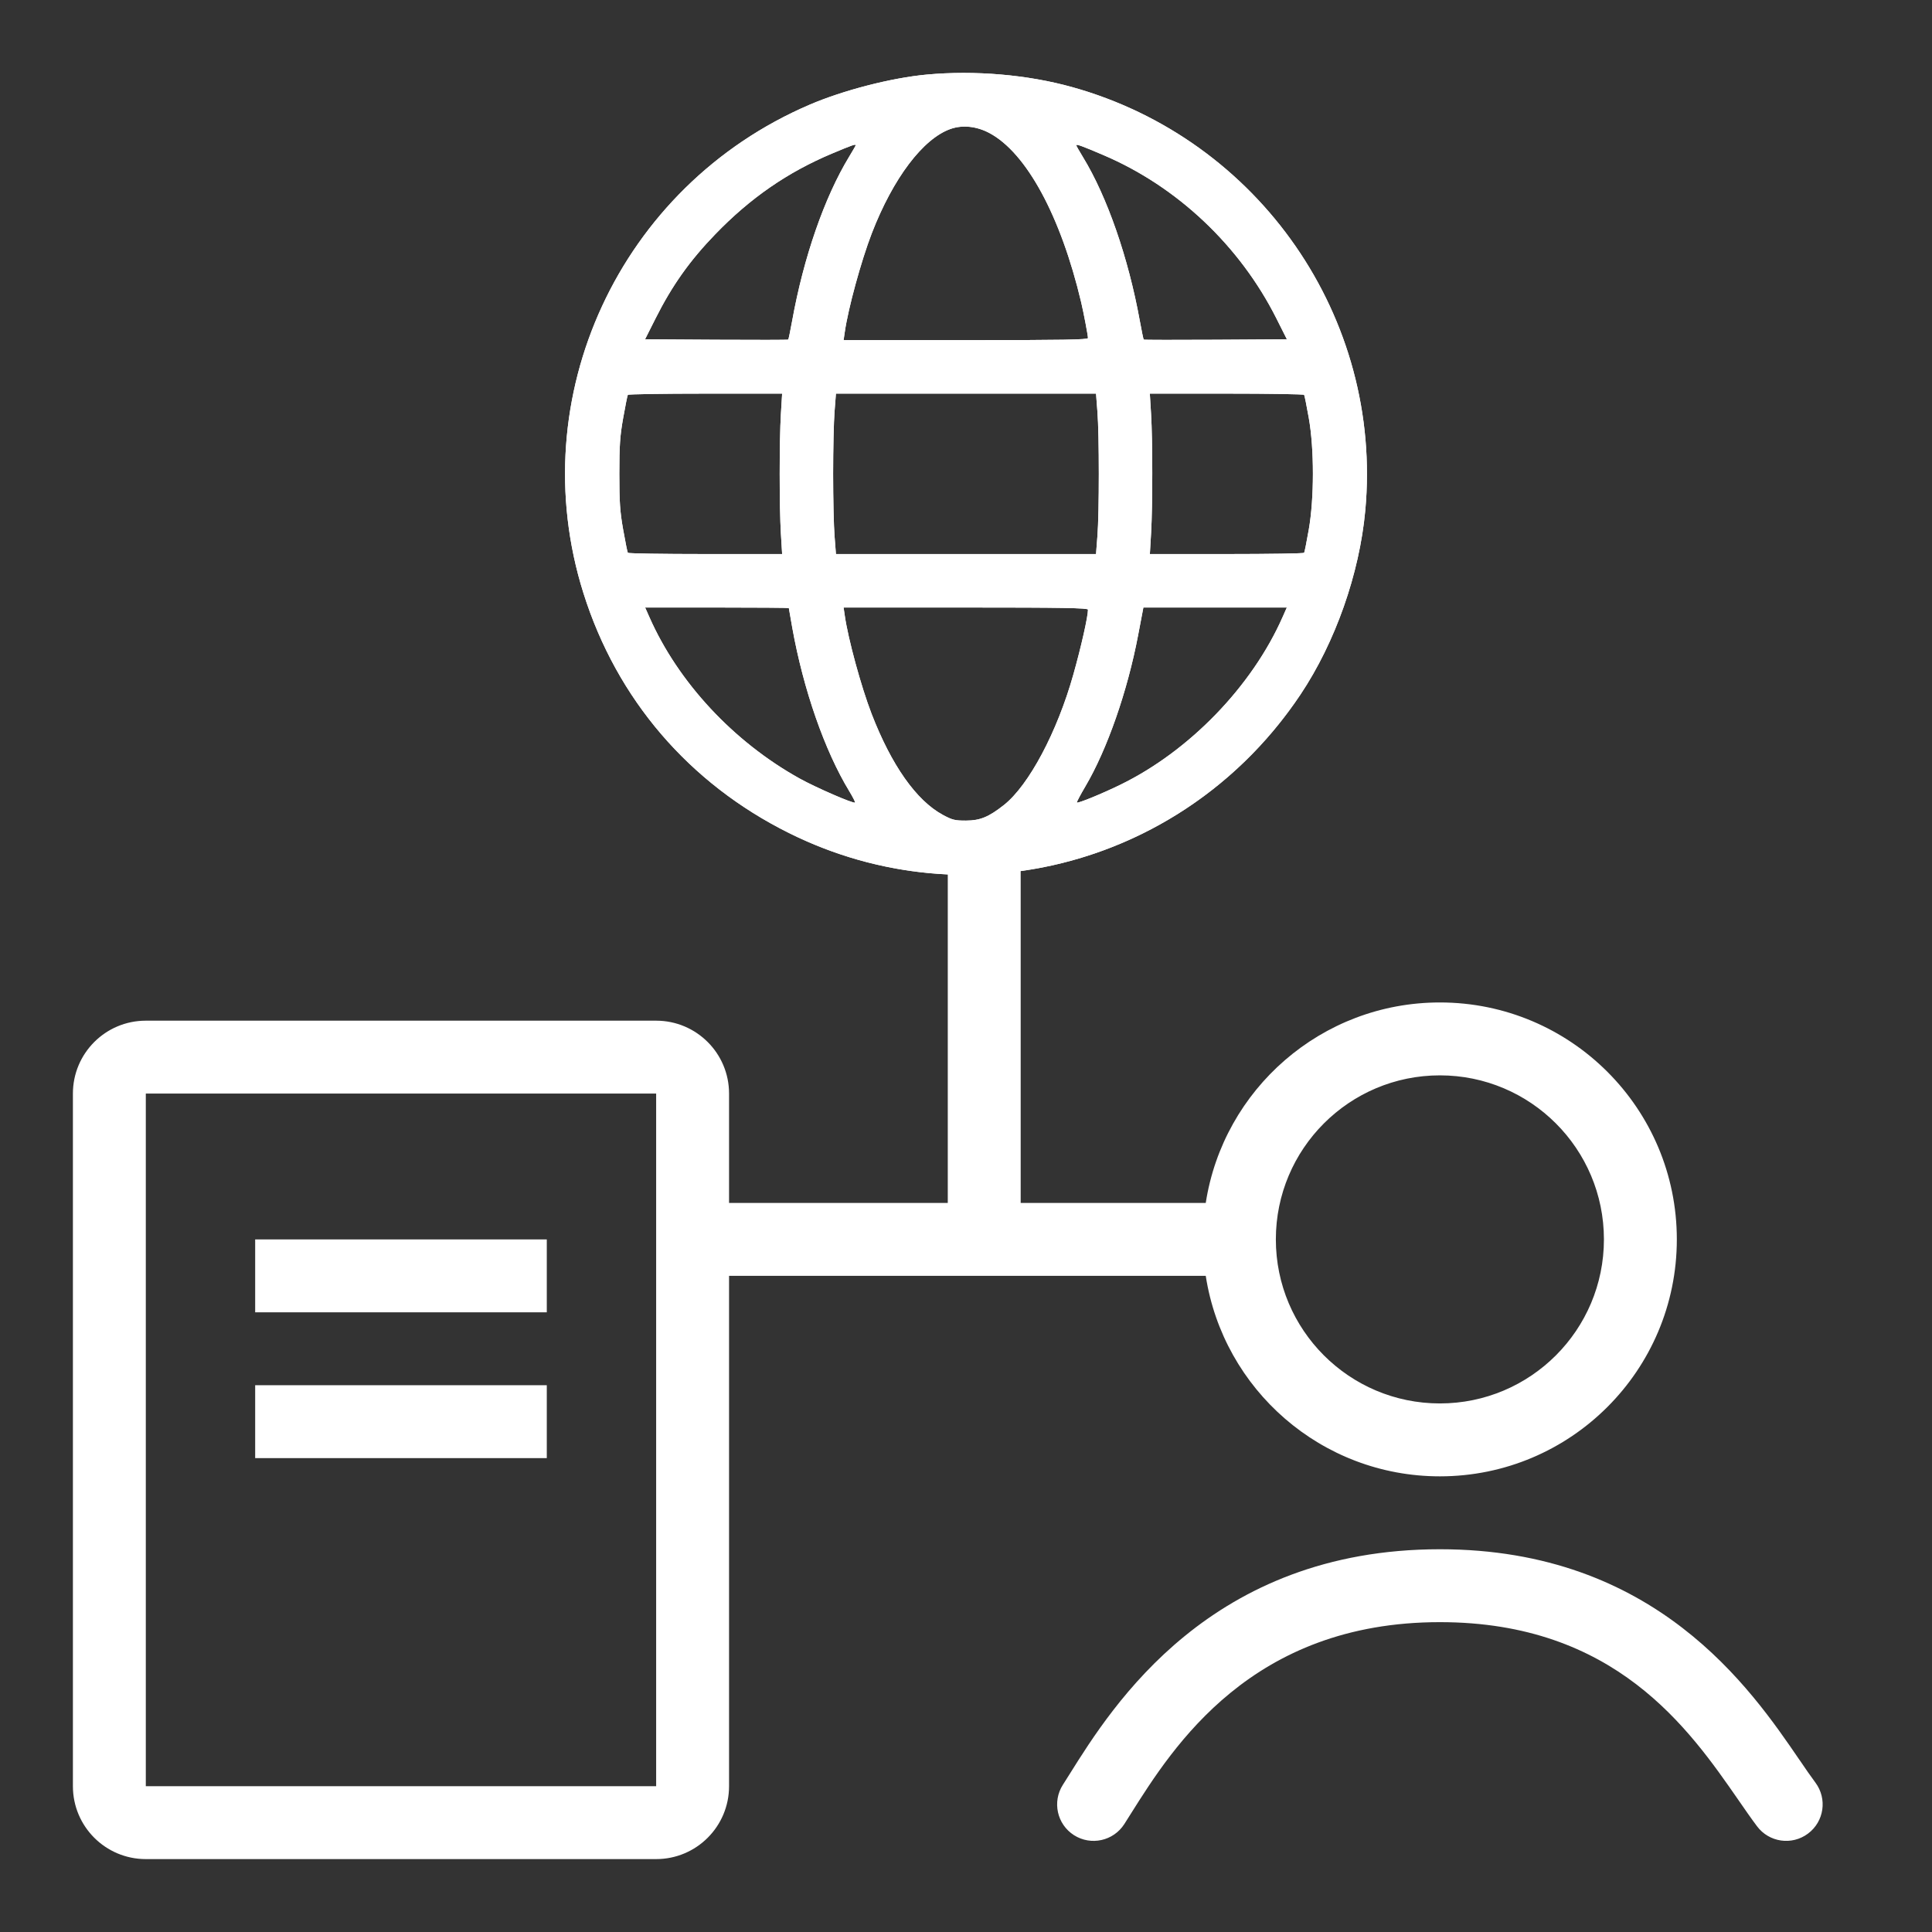
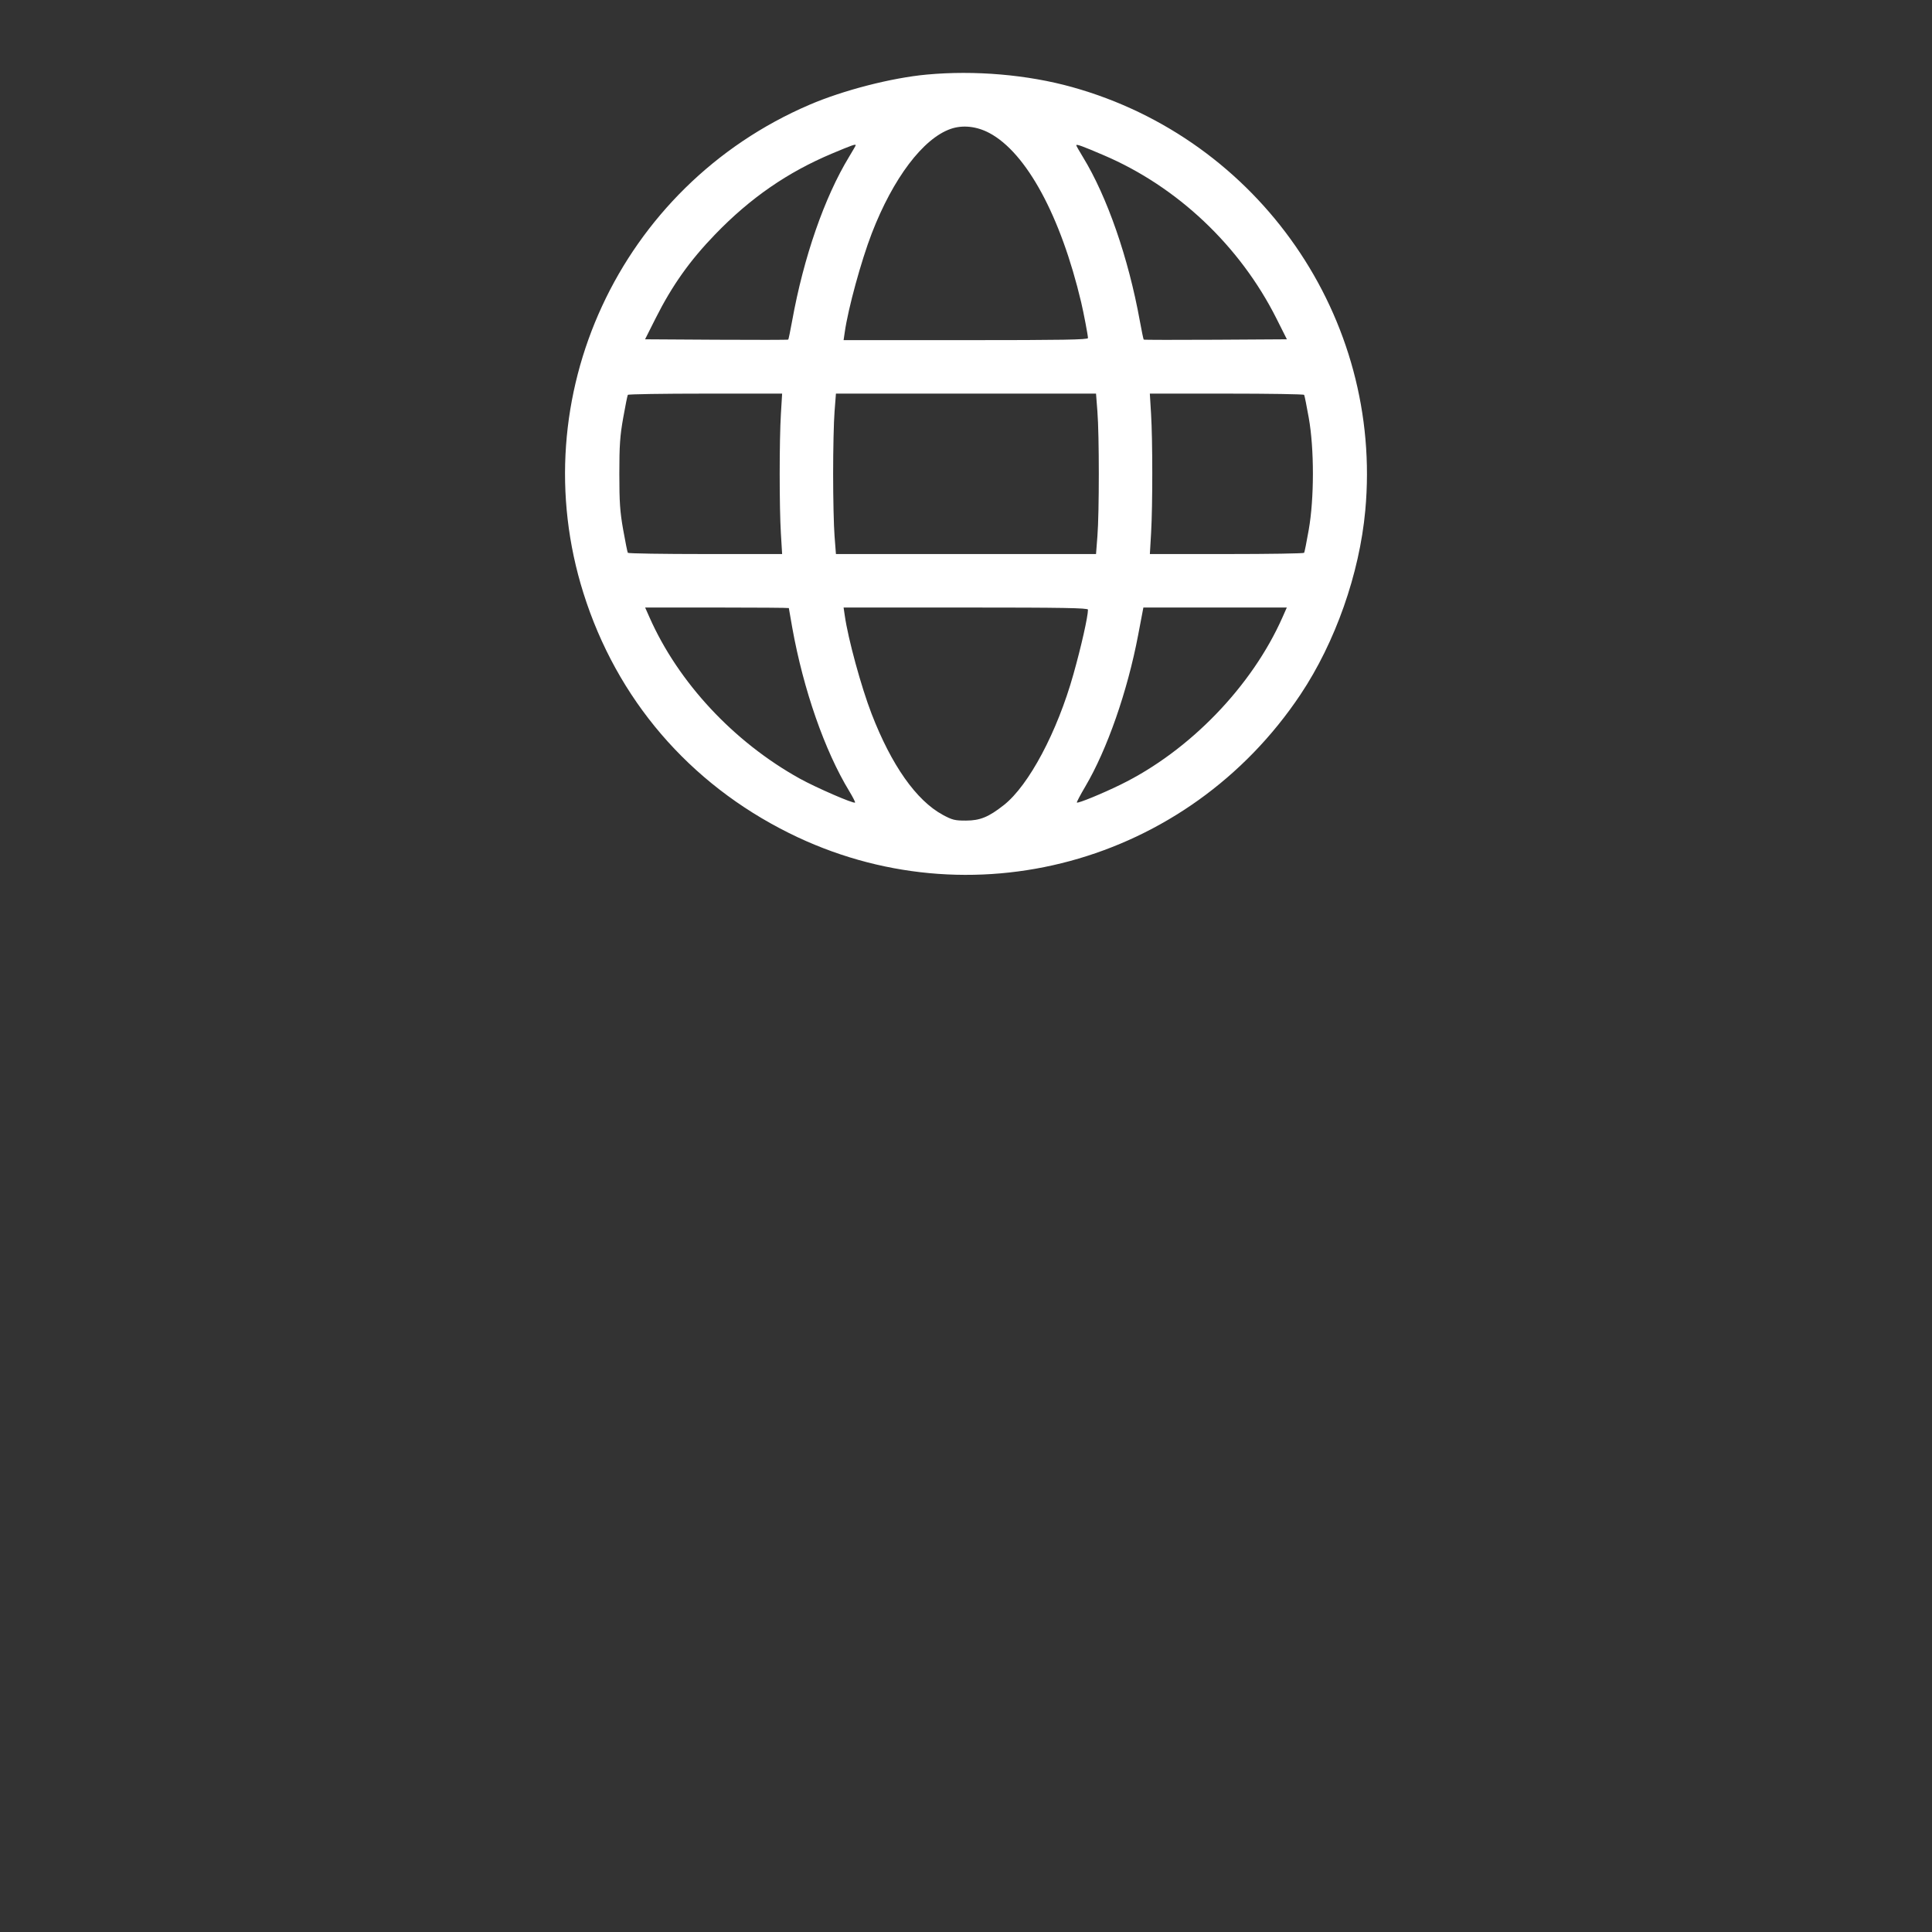
<svg xmlns="http://www.w3.org/2000/svg" width="53" height="53" viewBox="0 0 53 53" fill="none">
  <rect x="0" y="0" width="53" height="53" fill="#333333" stroke="none" />
-   <path fill-rule="evenodd" clip-rule="evenodd" d="M22.206 2.874C23.135 2.475 24.453 2.136 25.422 2.046C26.737 1.924 28.189 2.048 29.411 2.389C34.546 3.819 37.941 8.724 37.453 14.007C37.293 15.742 36.632 17.619 35.677 19.051C33.849 21.789 31.025 23.476 28 23.896V33H33.077C33.558 29.885 36.25 27.5 39.5 27.5C43.09 27.5 46 30.41 46 34C46 37.59 43.09 40.5 39.5 40.5C36.25 40.5 33.558 38.115 33.077 35H28H26H20V49C20 50.105 19.105 51 18 51H4C2.895 51 2 50.105 2 49V30C2 28.895 2.895 28 4 28H18C19.105 28 20 28.895 20 30V33H26V23.988C24.526 23.92 23.046 23.55 21.647 22.854C18.9 21.488 16.92 19.178 16.005 16.27C14.314 10.9 16.995 5.109 22.206 2.874ZM29.659 8.29C29.099 5.926 28.158 4.191 27.143 3.65C26.792 3.463 26.409 3.422 26.08 3.536C25.323 3.799 24.5 4.888 23.916 6.399C23.624 7.156 23.266 8.464 23.174 9.113L23.142 9.331H26.494C29.145 9.331 29.846 9.319 29.846 9.274C29.846 9.202 29.728 8.582 29.659 8.29ZM23.296 4.296C23.394 4.135 23.474 3.995 23.474 3.985C23.474 3.946 23.385 3.977 22.832 4.209C21.605 4.724 20.584 5.43 19.622 6.426C18.921 7.151 18.438 7.832 17.984 8.735L17.696 9.308L19.652 9.32C20.728 9.326 21.616 9.325 21.624 9.316C21.633 9.307 21.681 9.075 21.731 8.8C22.047 7.054 22.616 5.414 23.296 4.296ZM35.015 8.735C34.014 6.744 32.3 5.123 30.282 4.26C29.687 4.005 29.525 3.946 29.525 3.986C29.525 3.999 29.608 4.145 29.708 4.309C30.372 5.394 30.955 7.074 31.268 8.8C31.318 9.075 31.366 9.307 31.375 9.316C31.384 9.325 32.271 9.326 33.347 9.32L35.303 9.308L35.015 8.735ZM21.456 15.199L21.422 14.638C21.378 13.915 21.378 12.082 21.422 11.36L21.456 10.798H19.35C18.192 10.798 17.235 10.813 17.223 10.832C17.211 10.851 17.154 11.135 17.096 11.463C17.008 11.957 16.99 12.22 16.99 12.999C16.99 13.778 17.008 14.041 17.096 14.535C17.154 14.862 17.211 15.146 17.223 15.165C17.235 15.184 18.192 15.199 19.35 15.199H21.456ZM30.105 14.707C30.156 14.07 30.156 11.927 30.105 11.291L30.067 10.798H26.5H22.932L22.894 11.291C22.872 11.562 22.855 12.33 22.855 12.999C22.855 13.667 22.872 14.435 22.894 14.707L22.932 15.199H26.5H30.067L30.105 14.707ZM35.903 11.463C35.845 11.135 35.788 10.851 35.776 10.832C35.764 10.813 34.807 10.798 33.649 10.798H31.543L31.577 11.36C31.621 12.078 31.621 13.859 31.578 14.615L31.544 15.199H33.65C34.808 15.199 35.764 15.184 35.776 15.165C35.788 15.146 35.845 14.862 35.902 14.535C36.054 13.674 36.055 12.313 35.903 11.463ZM21.734 17.22C21.682 16.932 21.64 16.69 21.64 16.681C21.64 16.673 20.753 16.666 19.669 16.666H17.698L17.815 16.93C18.605 18.719 20.125 20.352 21.938 21.358C22.39 21.608 23.419 22.055 23.457 22.017C23.467 22.007 23.395 21.865 23.297 21.703C22.623 20.593 22.04 18.921 21.734 17.22ZM29.446 18.5C29.663 17.729 29.846 16.913 29.846 16.724C29.846 16.678 29.145 16.666 26.494 16.666H23.142L23.174 16.884C23.265 17.526 23.624 18.84 23.909 19.579C24.454 20.991 25.136 21.959 25.862 22.353C26.124 22.494 26.193 22.512 26.5 22.511C26.888 22.51 27.122 22.413 27.54 22.084C28.225 21.542 29.003 20.079 29.446 18.5ZM30.74 21.525C32.632 20.6 34.347 18.826 35.184 16.93L35.301 16.666H33.334H31.366L31.342 16.793C31.329 16.862 31.274 17.146 31.222 17.423C30.93 18.962 30.371 20.564 29.773 21.576C29.636 21.808 29.532 22.006 29.541 22.016C29.57 22.045 30.236 21.772 30.74 21.525ZM30.843 50.039C30.9 49.949 30.96 49.853 31.023 49.754C32.186 47.908 34.334 44.5 39.5 44.5C44.306 44.5 46.332 47.421 47.687 49.376C47.867 49.637 48.036 49.881 48.199 50.098C48.529 50.541 49.155 50.632 49.598 50.301C50.041 49.971 50.132 49.345 49.802 48.902C49.673 48.729 49.528 48.518 49.365 48.278L49.364 48.278C48.029 46.323 45.418 42.5 39.5 42.5C33.209 42.5 30.521 46.787 29.343 48.668C29.276 48.773 29.215 48.872 29.158 48.961C28.86 49.427 28.996 50.045 29.461 50.343C29.927 50.64 30.545 50.504 30.843 50.039ZM39.5 29.5C37.015 29.5 35 31.515 35 34C35 36.485 37.015 38.5 39.5 38.5C41.985 38.5 44 36.485 44 34C44 31.515 41.985 29.5 39.5 29.5ZM4 30H18V49H4L4 30ZM15 36H7V34H15V36ZM7 40H15V38H7V40Z" fill="white" />
-   <path fill-rule="evenodd" clip-rule="evenodd" d="M25.422 2.046C24.453 2.136 23.135 2.475 22.206 2.874C16.995 5.109 14.314 10.9 16.005 16.27C16.92 19.178 18.9 21.488 21.647 22.854C26.602 25.318 32.575 23.698 35.677 19.051C36.632 17.619 37.293 15.742 37.453 14.007C37.941 8.724 34.546 3.819 29.411 2.389C28.189 2.048 26.737 1.924 25.422 2.046ZM27.143 3.65C28.158 4.191 29.099 5.926 29.659 8.29C29.728 8.582 29.846 9.202 29.846 9.274C29.846 9.319 29.145 9.331 26.494 9.331H23.142L23.174 9.113C23.266 8.464 23.624 7.156 23.916 6.399C24.5 4.888 25.323 3.799 26.08 3.536C26.409 3.422 26.792 3.463 27.143 3.65ZM23.474 3.985C23.474 3.995 23.394 4.135 23.296 4.296C22.616 5.414 22.047 7.054 21.731 8.8C21.681 9.075 21.633 9.307 21.624 9.316C21.616 9.325 20.728 9.326 19.652 9.32L17.696 9.308L17.984 8.735C18.438 7.832 18.921 7.151 19.622 6.426C20.584 5.43 21.605 4.724 22.832 4.209C23.385 3.977 23.474 3.946 23.474 3.985ZM30.282 4.26C32.3 5.123 34.014 6.744 35.015 8.735L35.303 9.308L33.347 9.32C32.271 9.326 31.384 9.325 31.375 9.316C31.366 9.307 31.318 9.075 31.268 8.8C30.955 7.074 30.372 5.394 29.708 4.309C29.608 4.145 29.525 3.999 29.525 3.986C29.525 3.946 29.687 4.005 30.282 4.26ZM21.422 11.36C21.378 12.082 21.378 13.915 21.422 14.638L21.456 15.199H19.35C18.192 15.199 17.235 15.184 17.223 15.165C17.211 15.146 17.154 14.862 17.096 14.535C17.008 14.041 16.99 13.778 16.99 12.999C16.99 12.22 17.008 11.957 17.096 11.463C17.154 11.135 17.211 10.851 17.223 10.832C17.235 10.813 18.192 10.798 19.35 10.798H21.456L21.422 11.36ZM30.105 11.291C30.156 11.927 30.156 14.07 30.105 14.707L30.067 15.199H26.5H22.932L22.894 14.707C22.872 14.435 22.855 13.667 22.855 12.999C22.855 12.33 22.872 11.562 22.894 11.291L22.932 10.798H26.5H30.067L30.105 11.291ZM35.776 10.832C35.788 10.851 35.845 11.135 35.903 11.463C36.055 12.313 36.054 13.674 35.902 14.535C35.845 14.862 35.788 15.146 35.776 15.165C35.764 15.184 34.808 15.199 33.65 15.199H31.544L31.578 14.615C31.621 13.859 31.621 12.078 31.577 11.36L31.543 10.798H33.649C34.807 10.798 35.764 10.813 35.776 10.832ZM21.64 16.681C21.64 16.69 21.682 16.932 21.734 17.22C22.04 18.921 22.623 20.593 23.297 21.703C23.395 21.865 23.467 22.007 23.457 22.017C23.419 22.055 22.39 21.608 21.938 21.358C20.125 20.352 18.605 18.719 17.815 16.93L17.698 16.666H19.669C20.753 16.666 21.64 16.673 21.64 16.681ZM29.846 16.724C29.846 16.913 29.663 17.729 29.446 18.5C29.003 20.079 28.225 21.542 27.54 22.084C27.122 22.413 26.888 22.51 26.5 22.511C26.193 22.512 26.124 22.494 25.862 22.353C25.136 21.959 24.454 20.991 23.909 19.579C23.624 18.84 23.265 17.526 23.174 16.884L23.142 16.666H26.494C29.145 16.666 29.846 16.678 29.846 16.724ZM35.184 16.93C34.347 18.826 32.632 20.6 30.74 21.525C30.236 21.772 29.57 22.045 29.541 22.016C29.532 22.006 29.636 21.808 29.773 21.576C30.371 20.564 30.93 18.962 31.222 17.423C31.274 17.146 31.329 16.862 31.342 16.793L31.366 16.666H33.334H35.301L35.184 16.93Z" fill="white" />
+   <path fill-rule="evenodd" clip-rule="evenodd" d="M25.422 2.046C24.453 2.136 23.135 2.475 22.206 2.874C16.995 5.109 14.314 10.9 16.005 16.27C16.92 19.178 18.9 21.488 21.647 22.854C26.602 25.318 32.575 23.698 35.677 19.051C36.632 17.619 37.293 15.742 37.453 14.007C37.941 8.724 34.546 3.819 29.411 2.389C28.189 2.048 26.737 1.924 25.422 2.046ZM27.143 3.65C28.158 4.191 29.099 5.926 29.659 8.29C29.728 8.582 29.846 9.202 29.846 9.274C29.846 9.319 29.145 9.331 26.494 9.331H23.142L23.174 9.113C23.266 8.464 23.624 7.156 23.916 6.399C24.5 4.888 25.323 3.799 26.08 3.536C26.409 3.422 26.792 3.463 27.143 3.65ZM23.474 3.985C23.474 3.995 23.394 4.135 23.296 4.296C22.616 5.414 22.047 7.054 21.731 8.8C21.681 9.075 21.633 9.307 21.624 9.316C21.616 9.325 20.728 9.326 19.652 9.32L17.696 9.308L17.984 8.735C18.438 7.832 18.921 7.151 19.622 6.426C20.584 5.43 21.605 4.724 22.832 4.209C23.385 3.977 23.474 3.946 23.474 3.985ZM30.282 4.26C32.3 5.123 34.014 6.744 35.015 8.735L35.303 9.308L33.347 9.32C32.271 9.326 31.384 9.325 31.375 9.316C31.366 9.307 31.318 9.075 31.268 8.8C30.955 7.074 30.372 5.394 29.708 4.309C29.608 4.145 29.525 3.999 29.525 3.986C29.525 3.946 29.687 4.005 30.282 4.26ZM21.422 11.36C21.378 12.082 21.378 13.915 21.422 14.638L21.456 15.199H19.35C18.192 15.199 17.235 15.184 17.223 15.165C17.211 15.146 17.154 14.862 17.096 14.535C17.008 14.041 16.99 13.778 16.99 12.999C16.99 12.22 17.008 11.957 17.096 11.463C17.154 11.135 17.211 10.851 17.223 10.832C17.235 10.813 18.192 10.798 19.35 10.798H21.456L21.422 11.36ZM30.105 11.291C30.156 11.927 30.156 14.07 30.105 14.707L30.067 15.199H26.5H22.932L22.894 14.707C22.872 14.435 22.855 13.667 22.855 12.999C22.855 12.33 22.872 11.562 22.894 11.291L22.932 10.798H26.5H30.067ZM35.776 10.832C35.788 10.851 35.845 11.135 35.903 11.463C36.055 12.313 36.054 13.674 35.902 14.535C35.845 14.862 35.788 15.146 35.776 15.165C35.764 15.184 34.808 15.199 33.65 15.199H31.544L31.578 14.615C31.621 13.859 31.621 12.078 31.577 11.36L31.543 10.798H33.649C34.807 10.798 35.764 10.813 35.776 10.832ZM21.64 16.681C21.64 16.69 21.682 16.932 21.734 17.22C22.04 18.921 22.623 20.593 23.297 21.703C23.395 21.865 23.467 22.007 23.457 22.017C23.419 22.055 22.39 21.608 21.938 21.358C20.125 20.352 18.605 18.719 17.815 16.93L17.698 16.666H19.669C20.753 16.666 21.64 16.673 21.64 16.681ZM29.846 16.724C29.846 16.913 29.663 17.729 29.446 18.5C29.003 20.079 28.225 21.542 27.54 22.084C27.122 22.413 26.888 22.51 26.5 22.511C26.193 22.512 26.124 22.494 25.862 22.353C25.136 21.959 24.454 20.991 23.909 19.579C23.624 18.84 23.265 17.526 23.174 16.884L23.142 16.666H26.494C29.145 16.666 29.846 16.678 29.846 16.724ZM35.184 16.93C34.347 18.826 32.632 20.6 30.74 21.525C30.236 21.772 29.57 22.045 29.541 22.016C29.532 22.006 29.636 21.808 29.773 21.576C30.371 20.564 30.93 18.962 31.222 17.423C31.274 17.146 31.329 16.862 31.342 16.793L31.366 16.666H33.334H35.301L35.184 16.93Z" fill="white" />
</svg>